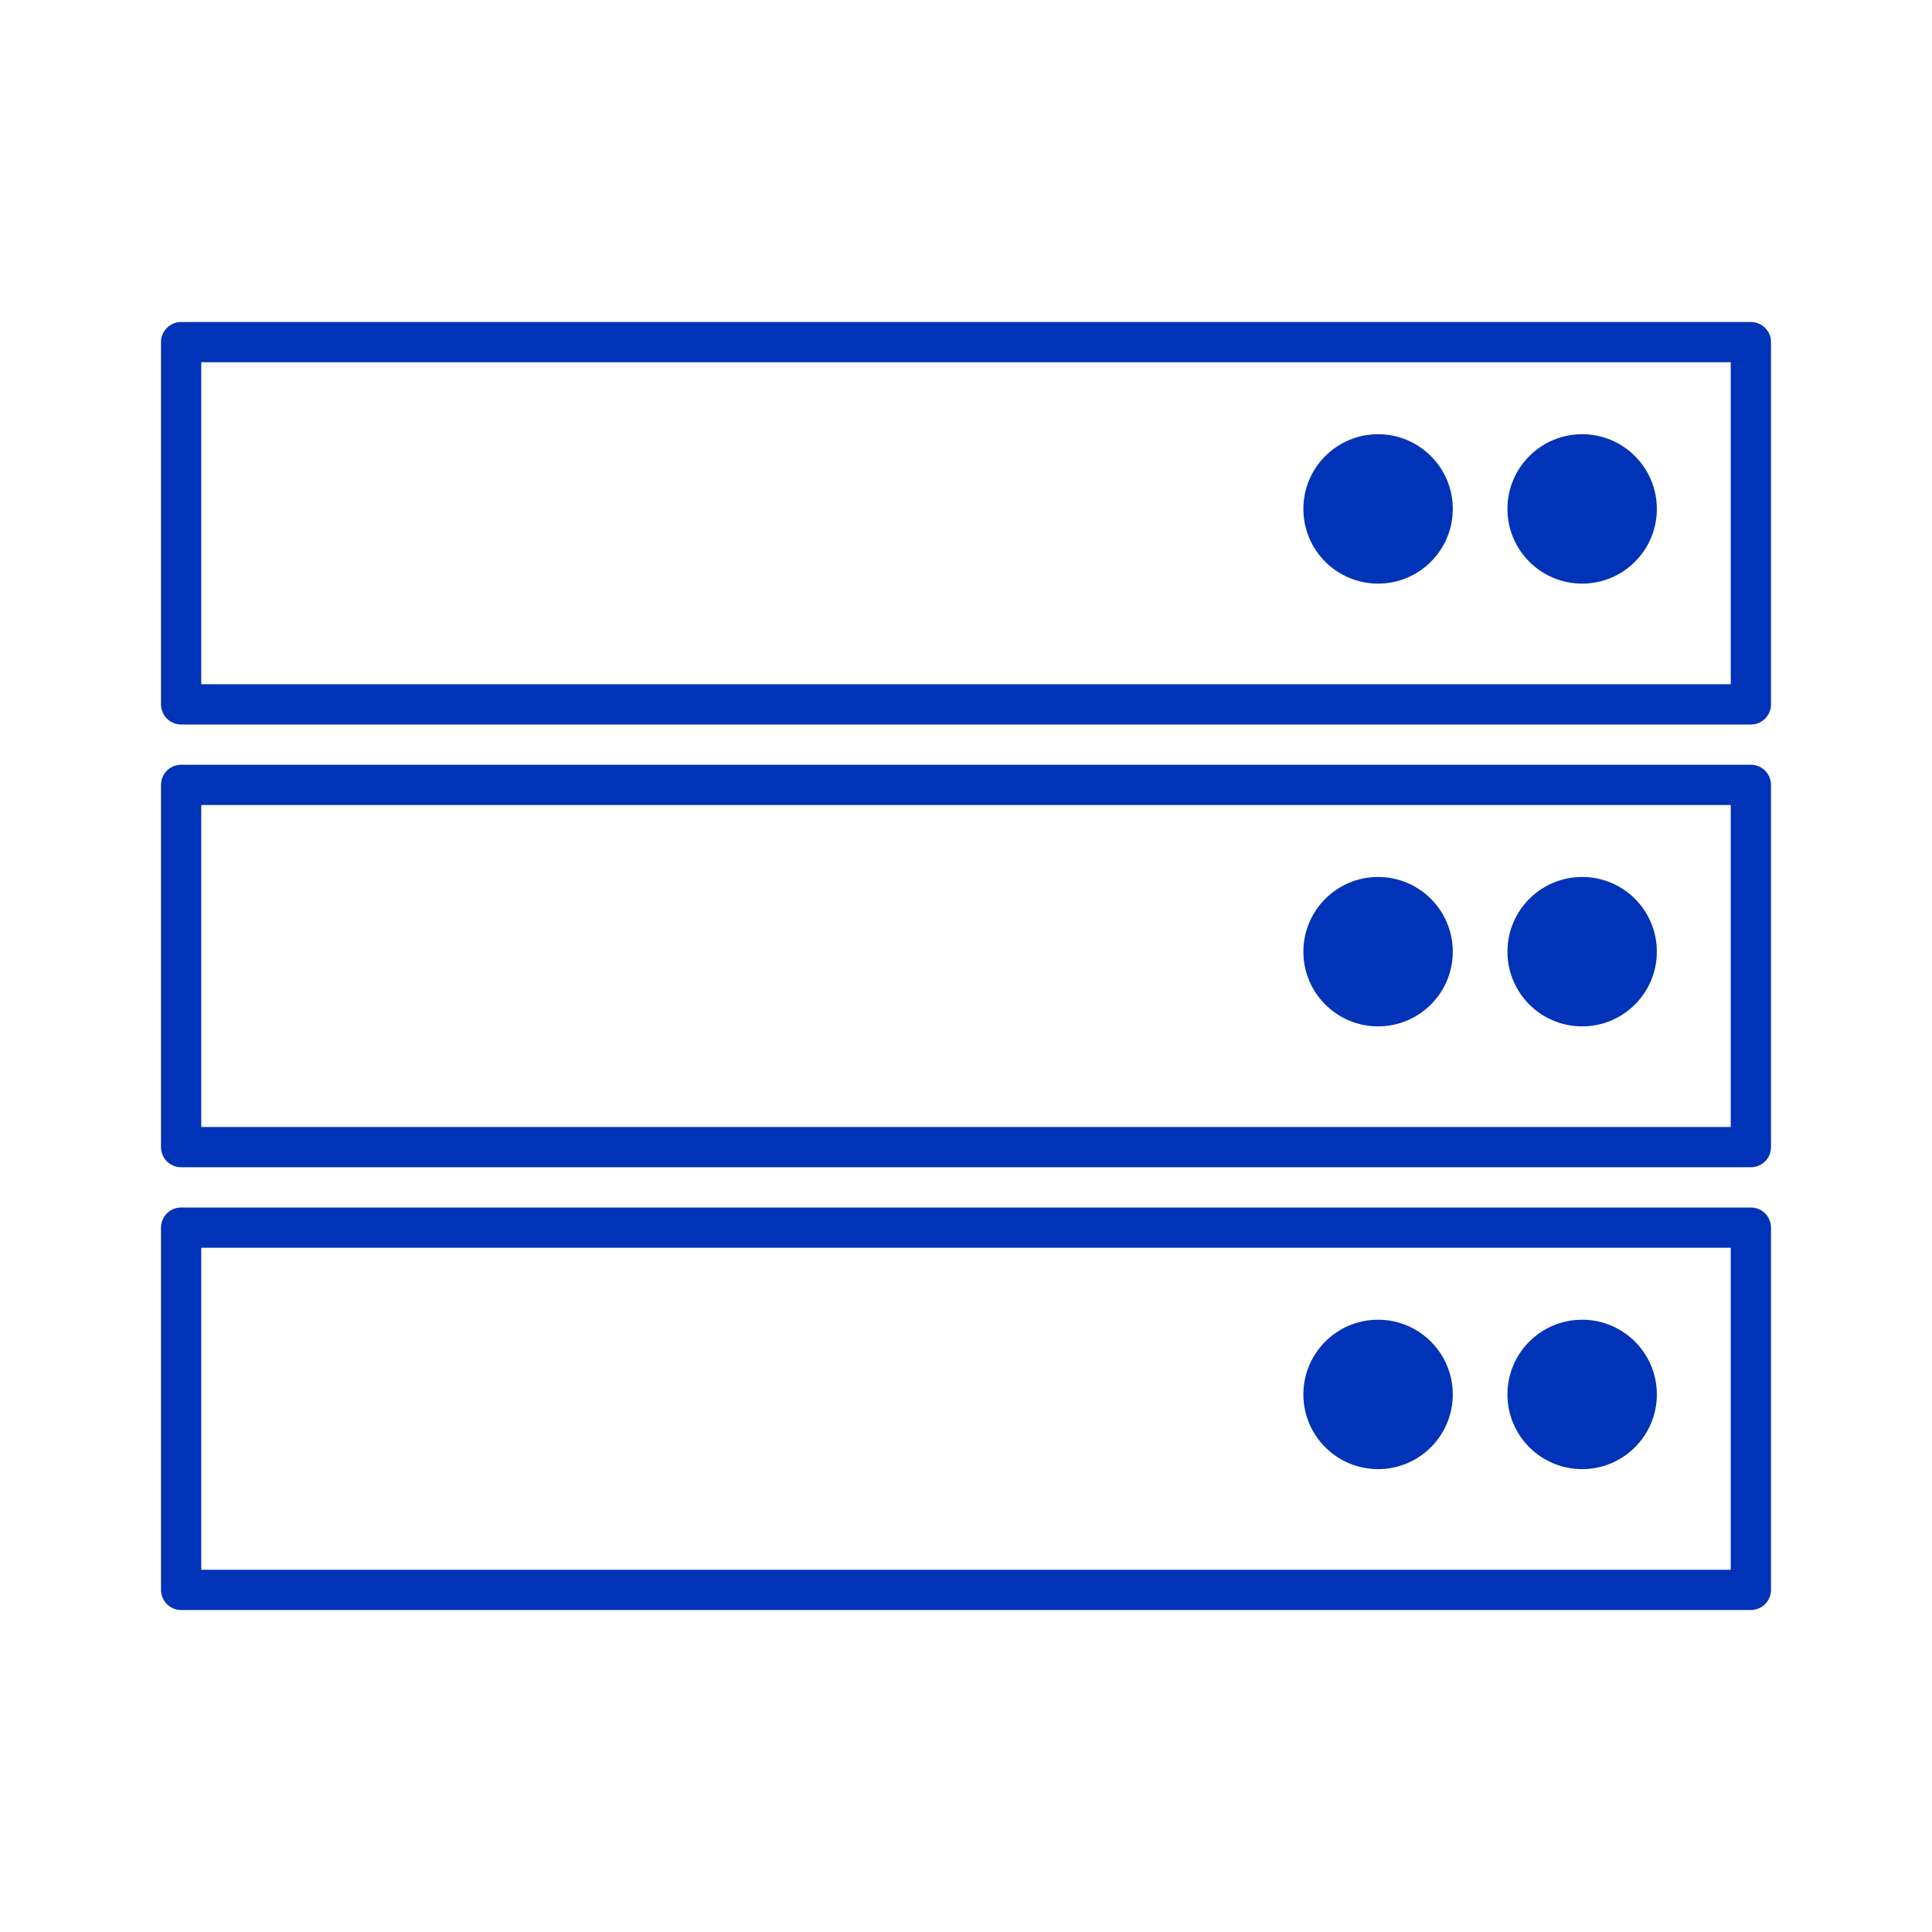
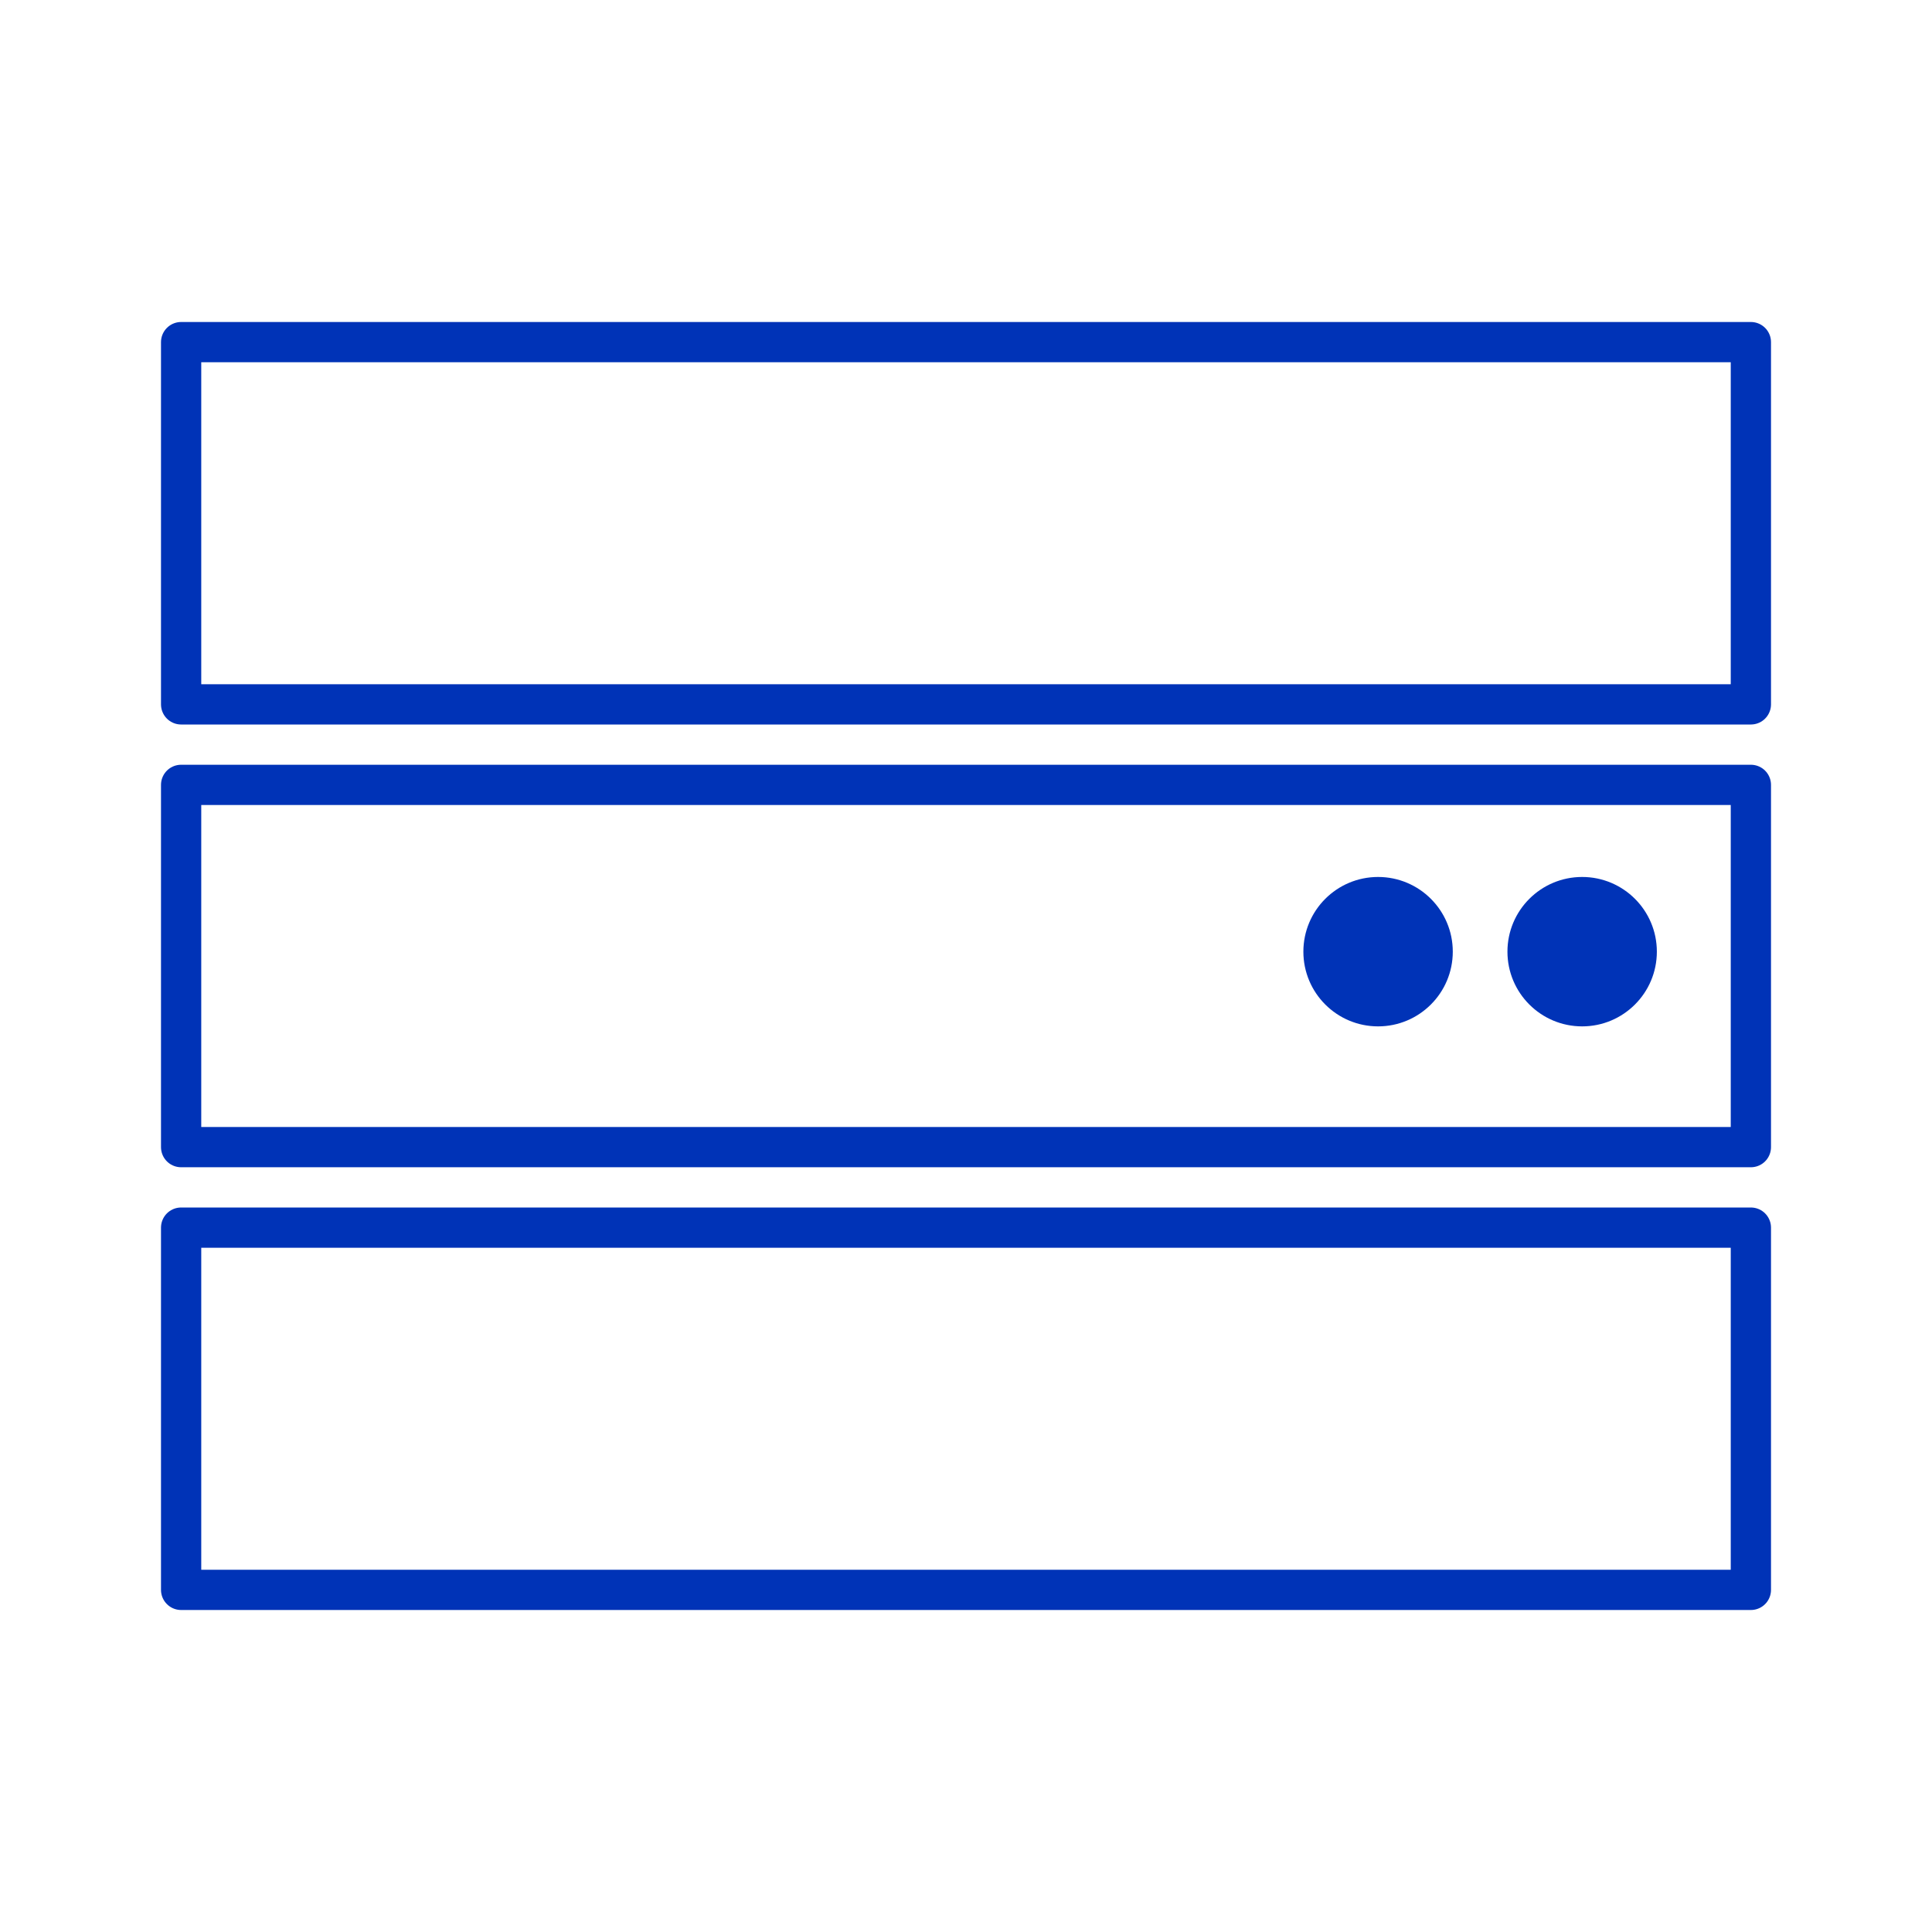
<svg xmlns="http://www.w3.org/2000/svg" version="1.1" width="48px" height="48px" viewBox="0 0 48 48">
  <rect x="4.5" y="8.5" fill="none" stroke="#0033b7" stroke-linejoin="round" stroke-miterlimit="10" width="39" height="9" />
-   <circle fill="#0033b7" cx="34.238" cy="12.644" r="1.856" />
-   <circle fill="#0033b7" cx="39.308" cy="12.644" r="1.856" />
  <rect x="4.5" y="19.5" fill="none" stroke="#0033b7" stroke-linejoin="round" stroke-miterlimit="10" width="39" height="9" />
  <circle fill="#0033b7" cx="34.238" cy="23.644" r="1.856" />
  <circle fill="#0033b7" cx="39.308" cy="23.644" r="1.856" />
  <rect x="4.5" y="30.5" fill="none" stroke="#0033b7" stroke-linejoin="round" stroke-miterlimit="10" width="39" height="9" />
-   <circle fill="#0033b7" cx="34.238" cy="34.644" r="1.856" />
-   <circle fill="#0033b7" cx="39.308" cy="34.644" r="1.856" />
</svg>